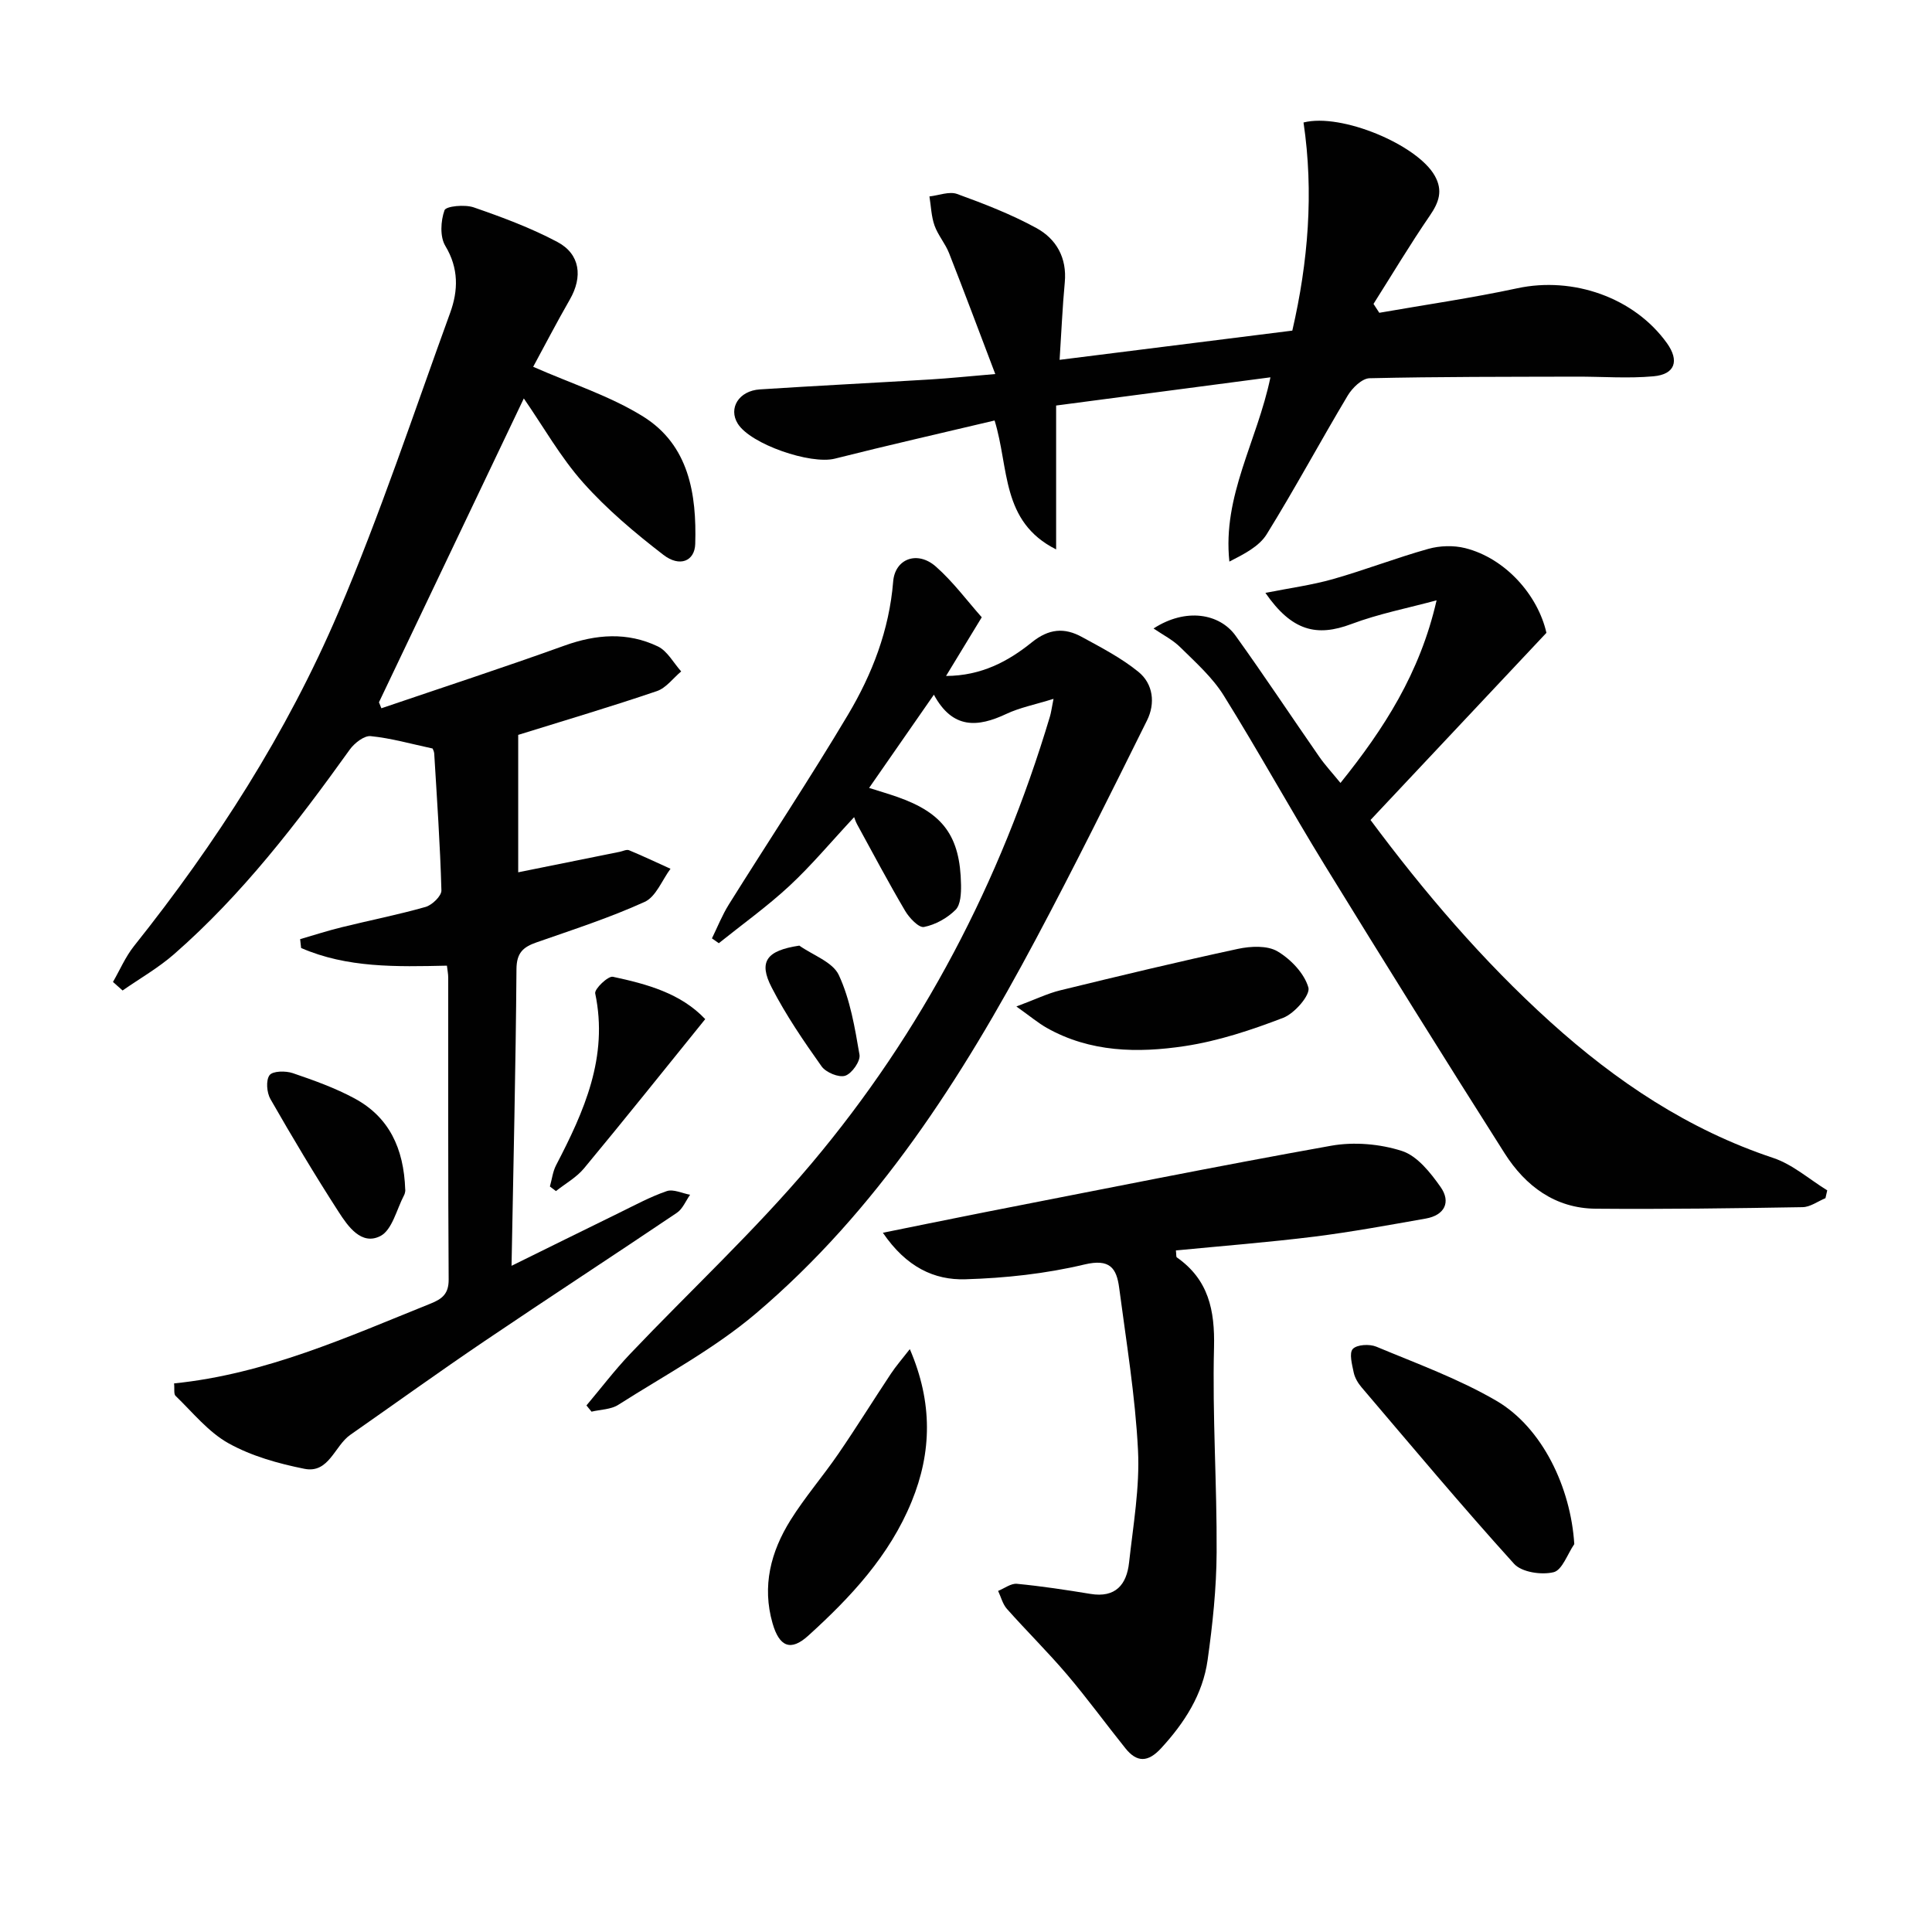
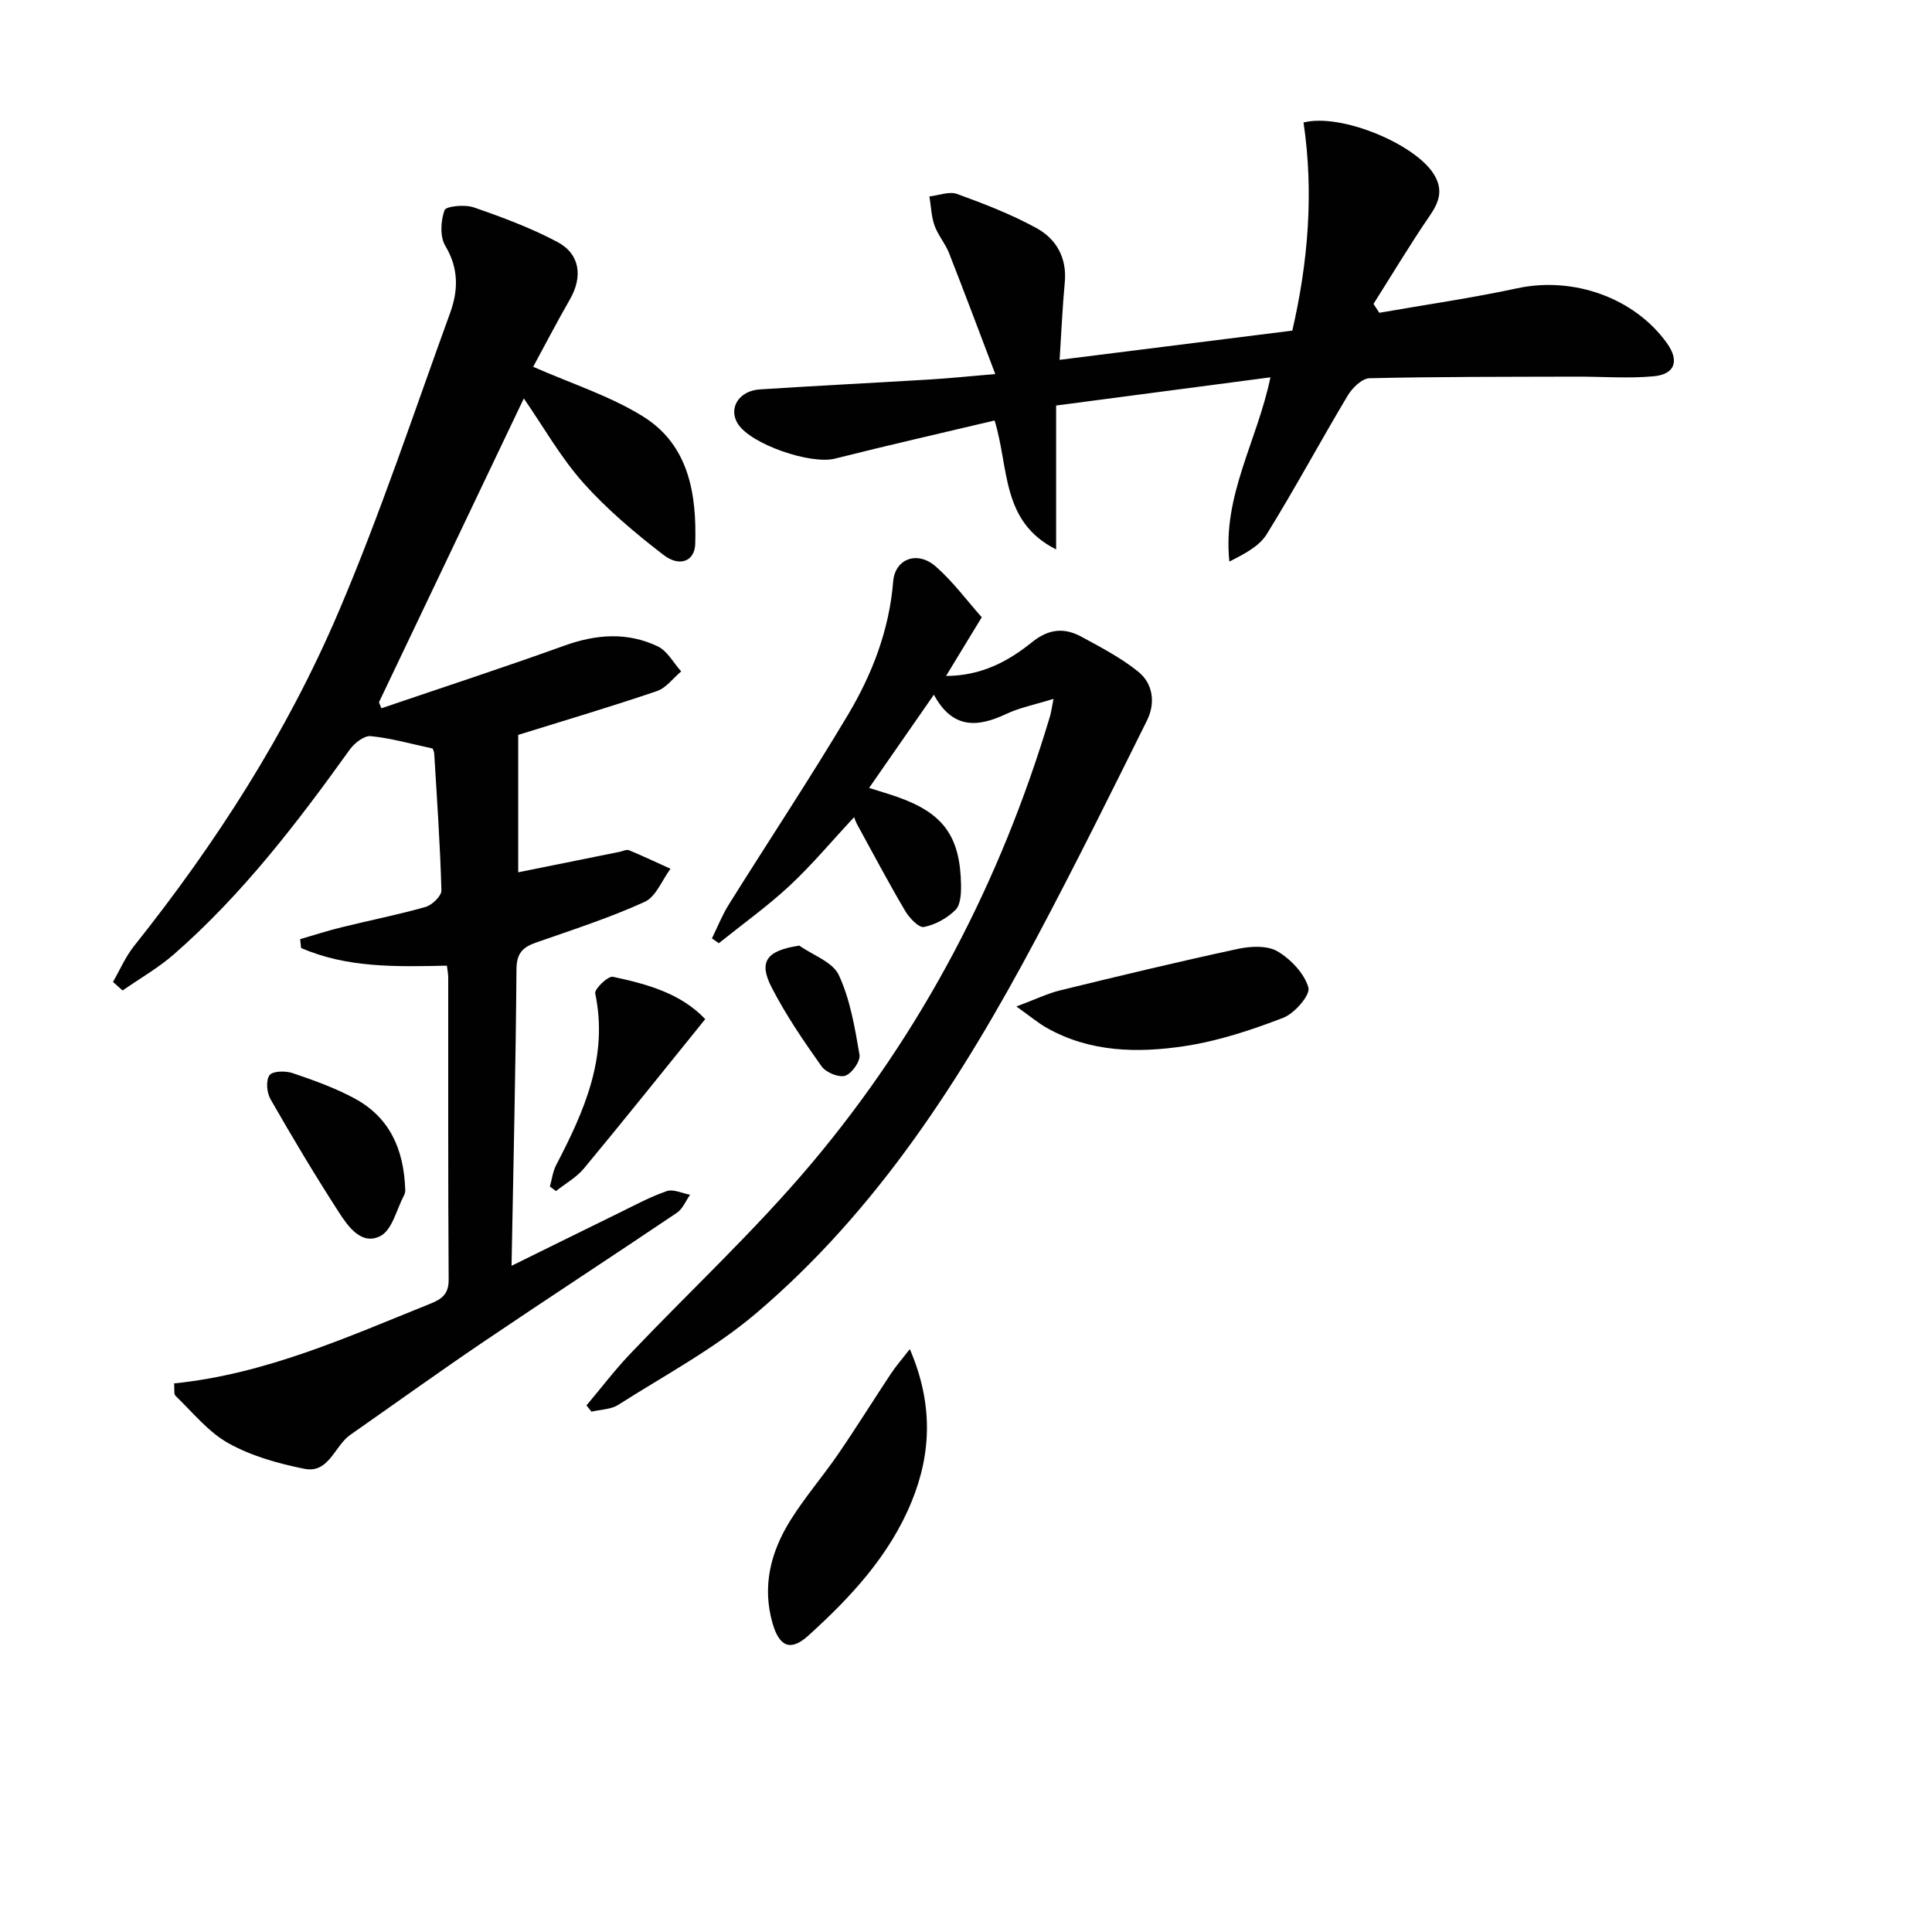
<svg xmlns="http://www.w3.org/2000/svg" enable-background="new 0 0 400 400" viewBox="0 0 400 400">
  <g fill="#010101">
    <path d="m36.04 286.42c18.98-1.93 35.92-9.62 53.12-16.53 2.38-.96 3.75-2.01 3.73-4.98-.14-20.83-.07-41.66-.09-62.48 0-.79-.17-1.58-.27-2.5-10.45.23-20.66.49-30.19-3.66-.07-.61-.13-1.22-.2-1.83 2.86-.83 5.7-1.75 8.59-2.46 5.79-1.43 11.65-2.58 17.38-4.21 1.36-.39 3.31-2.27 3.28-3.42-.26-9.46-.92-18.9-1.49-28.35-.03-.46-.3-.9-.34-1.03-4.44-.95-8.58-2.14-12.81-2.56-1.36-.14-3.38 1.45-4.34 2.79-10.89 15.18-22.23 29.99-36.37 42.35-3.26 2.85-7.09 5.03-10.66 7.52-.66-.59-1.33-1.18-1.99-1.77 1.43-2.48 2.58-5.19 4.34-7.41 16.99-21.3 31.66-44.13 42.34-69.15 8.65-20.26 15.59-41.24 23.13-61.97 1.68-4.61 1.8-9.21-1-13.86-1.15-1.9-.96-5.17-.17-7.38.31-.86 4.2-1.23 6.04-.6 5.9 2.04 11.82 4.24 17.32 7.16 4.75 2.52 5.29 7.23 2.59 11.92-2.79 4.86-5.37 9.84-7.59 13.93 7.96 3.51 15.91 6.03 22.77 10.3 9.48 5.91 11.09 16.05 10.78 26.39-.11 3.54-3.2 4.87-6.6 2.24-5.89-4.54-11.68-9.41-16.61-14.95-4.69-5.27-8.23-11.58-12.28-17.43-9.94 20.86-19.97 41.88-29.99 62.91.17.41.34.83.5 1.24 12.64-4.3 25.34-8.45 37.9-12.97 6.58-2.37 13.03-2.85 19.33.16 1.99.95 3.25 3.41 4.84 5.18-1.67 1.4-3.12 3.43-5.04 4.08-9.38 3.19-18.89 6.01-28.7 9.06v28.45c7.11-1.43 14.06-2.84 21.01-4.24.65-.13 1.42-.54 1.93-.33 2.9 1.2 5.73 2.55 8.59 3.84-1.75 2.35-3.01 5.79-5.34 6.85-7.23 3.29-14.85 5.75-22.37 8.38-2.76.96-4.15 2.13-4.18 5.52-.15 20.27-.64 40.54-1.02 61.45 7.47-3.68 14.81-7.31 22.17-10.91 3.28-1.6 6.52-3.37 9.96-4.55 1.37-.47 3.21.46 4.84.75-.9 1.26-1.53 2.92-2.73 3.73-13.23 8.92-26.61 17.63-39.83 26.57-9.36 6.33-18.54 12.94-27.81 19.42-3.26 2.28-4.41 8.04-9.49 7.02-5.39-1.08-10.94-2.63-15.7-5.28-4.19-2.33-7.42-6.4-10.97-9.82-.41-.38-.19-1.48-.31-2.58z" />
    <path d="m269.88 25.36c7.83-2.01 23.59 4.62 27.18 11.04 1.72 3.07.86 5.49-1.02 8.23-4.09 5.96-7.8 12.18-11.67 18.29.4.61.8 1.23 1.2 1.84 9.53-1.67 19.13-3.05 28.58-5.08 11.54-2.48 24.18 1.91 30.96 11.35 2.62 3.65 1.72 6.48-2.78 6.88-5.28.48-10.63.05-15.95.07-14.28.04-28.56 0-42.83.33-1.56.04-3.56 1.99-4.51 3.57-5.69 9.52-10.95 19.31-16.79 28.74-1.58 2.54-4.71 4.11-7.72 5.65-1.46-13.63 5.74-24.87 8.5-38.15-14.8 1.95-29.07 3.83-44.37 5.84v29.79c-11.46-5.76-9.69-16.84-12.74-26.69-10.99 2.61-22.07 5.12-33.08 7.9-5 1.26-17.42-2.97-20.09-7.24-2-3.2.22-6.82 4.58-7.1 11.77-.76 23.55-1.35 35.32-2.06 3.94-.24 7.87-.65 13.41-1.12-3.37-8.86-6.4-16.98-9.57-25.04-.79-2-2.3-3.71-3.01-5.72-.67-1.89-.72-4-1.05-6.01 1.93-.21 4.1-1.1 5.73-.51 5.59 2.03 11.19 4.2 16.39 7.04 4.13 2.25 6.38 6.15 5.9 11.27-.48 5.09-.69 10.22-1.07 16.03 16.01-2.01 31.87-4.01 48.18-6.05 3.28-14.21 4.47-28.6 2.32-43.09z" />
    <path d="m218.12 144.69c-3.89 1.21-6.99 1.81-9.75 3.11-5.92 2.79-11.13 3.23-15.02-3.97-4.69 6.74-8.91 12.83-13.41 19.3 2.24.71 4.09 1.25 5.91 1.89 9.42 3.32 12.95 8.11 13.12 18.15.03 1.77-.07 4.14-1.13 5.2-1.71 1.71-4.18 3.09-6.54 3.55-1.07.21-3.05-1.88-3.91-3.35-3.46-5.87-6.65-11.89-9.92-17.87-.33-.6-.53-1.28-.63-1.52-4.84 5.19-8.84 10-13.39 14.23-4.59 4.26-9.73 7.94-14.63 11.87-.47-.33-.95-.67-1.42-1 1.15-2.35 2.12-4.81 3.5-7.02 8.19-13.1 16.74-25.98 24.65-39.25 5.03-8.44 8.56-17.57 9.37-27.6.38-4.75 5.03-6.47 8.85-3.1 3.56 3.14 6.44 7.05 9.49 10.49-2.6 4.28-4.83 7.94-7.39 12.15 7.31-.03 12.88-3.03 17.74-6.95 3.55-2.87 6.77-3.1 10.37-1.13 4.03 2.2 8.18 4.35 11.71 7.22 3.08 2.5 3.54 6.54 1.79 10.06-7.54 15.18-15.06 30.37-23.03 45.32-15.34 28.77-32.81 56.14-57.95 77.47-8.64 7.33-18.88 12.79-28.5 18.92-1.52.97-3.67.96-5.53 1.41-.35-.43-.7-.86-1.05-1.29 3-3.56 5.83-7.29 9.03-10.66 12.49-13.14 25.85-25.53 37.51-39.37 22.97-27.27 39.19-58.41 49.42-92.61.24-.79.33-1.6.74-3.65z" />
-     <path d="m238.83 130.12c6.71-4.35 13.69-3.09 16.98 1.49 5.92 8.24 11.52 16.71 17.31 25.04 1.22 1.76 2.7 3.35 4.41 5.45 8.99-11.19 16.46-22.73 19.9-37.81-5.89 1.6-11.95 2.77-17.64 4.91-7.18 2.7-12.33 1.46-17.8-6.45 5.03-1 9.6-1.61 13.98-2.85 6.64-1.89 13.1-4.4 19.74-6.26 2.39-.67 5.23-.76 7.63-.16 8.35 2.09 15.07 9.75 16.83 17.54-12.36 13.15-24.21 25.75-36.42 38.75 10.94 14.72 23.16 29.11 37.27 41.85 13.59 12.27 28.51 22.26 46.08 28.11 4.04 1.34 7.49 4.43 11.21 6.72-.12.54-.25 1.08-.37 1.62-1.57.65-3.14 1.83-4.72 1.86-14.28.24-28.57.44-42.85.32-8.38-.07-14.54-4.69-18.84-11.45-12.57-19.79-24.97-39.69-37.25-59.66-7.14-11.62-13.72-23.59-20.93-35.16-2.31-3.7-5.72-6.76-8.87-9.86-1.59-1.62-3.74-2.69-5.65-4z" />
-     <path d="m182.79 255.23c7.94-1.6 14.68-3 21.43-4.32 23.78-4.64 47.54-9.44 71.39-13.7 4.72-.84 10.1-.38 14.66 1.09 3.17 1.03 5.9 4.49 7.99 7.46 2.18 3.1.85 5.84-3.07 6.53-7.67 1.35-15.34 2.77-23.06 3.74-9.52 1.18-19.1 1.93-28.67 2.86.1.84.02 1.32.19 1.44 6.56 4.59 7.89 10.92 7.7 18.66-.36 14.13.62 28.28.54 42.42-.04 7.44-.83 14.92-1.87 22.3-1 7.11-4.78 12.98-9.63 18.25-2.7 2.93-5 2.99-7.39 0-4.06-5.06-7.88-10.32-12.08-15.26-3.98-4.68-8.37-9-12.45-13.6-.88-.99-1.23-2.47-1.82-3.72 1.3-.52 2.66-1.59 3.9-1.47 5.09.49 10.16 1.26 15.22 2.09 5.19.86 7.49-1.93 7.99-6.47.85-7.75 2.24-15.59 1.85-23.31-.57-11.24-2.43-22.42-3.9-33.61-.54-4.08-1.94-6.06-7.19-4.81-8.02 1.91-16.39 2.82-24.65 3.06-6.42.2-12.22-2.5-17.08-9.63z" />
-     <path d="m325.94 319.69c-1.41 2.04-2.5 5.39-4.29 5.82-2.51.61-6.6.01-8.18-1.74-10.8-11.93-21.14-24.29-31.58-36.55-.74-.87-1.39-1.97-1.62-3.06-.34-1.64-.98-4.01-.19-4.87.85-.92 3.46-1.06 4.86-.48 8.38 3.5 17.03 6.64 24.84 11.19 9.57 5.57 15.43 18.01 16.16 29.69z" />
    <path d="m188.37 279.32c4.77 11.09 4.55 21.36.38 31.55-4.57 11.2-12.63 19.83-21.42 27.79-3.63 3.29-5.98 2.29-7.38-2.57-2.22-7.71-.36-14.83 3.71-21.35 2.98-4.77 6.71-9.08 9.9-13.73 3.74-5.45 7.22-11.07 10.88-16.58 1.05-1.59 2.32-3.04 3.93-5.11z" />
    <path d="m210.43 208.38c3.98-1.48 6.45-2.7 9.07-3.34 12.25-2.99 24.5-5.94 36.82-8.59 2.62-.56 6.05-.73 8.16.51 2.76 1.63 5.57 4.57 6.41 7.5.44 1.54-2.86 5.36-5.2 6.26-6.58 2.53-13.44 4.81-20.38 5.86-9.73 1.47-19.6 1.31-28.61-3.78-1.77-1.01-3.35-2.34-6.27-4.42z" />
    <path d="m83.9 246.35c.03-.16.05.56-.25 1.12-1.54 2.94-2.46 7.19-4.9 8.44-3.91 2-6.7-1.99-8.64-5-4.93-7.64-9.6-15.46-14.12-23.36-.77-1.34-.97-3.89-.18-4.95.66-.88 3.33-.92 4.8-.42 4.38 1.49 8.79 3.07 12.84 5.26 7.04 3.82 10.17 10.23 10.45 18.91z" />
    <path d="m146.01 211c-8.59 10.62-16.75 20.84-25.1 30.9-1.56 1.88-3.85 3.15-5.81 4.7-.42-.32-.83-.63-1.25-.95.42-1.47.59-3.07 1.28-4.4 5.8-11.15 10.87-22.4 8.1-35.58-.19-.91 2.67-3.65 3.66-3.44 7.05 1.51 14.06 3.41 19.12 8.77z" />
    <path d="m165.49 195.78c2.82 1.99 6.92 3.39 8.18 6.1 2.36 5.08 3.32 10.89 4.28 16.49.23 1.33-1.59 3.91-2.96 4.35-1.33.43-3.99-.68-4.89-1.94-3.72-5.24-7.38-10.6-10.32-16.31-2.81-5.42-1.05-7.67 5.71-8.69z" />
  </g>
</svg>